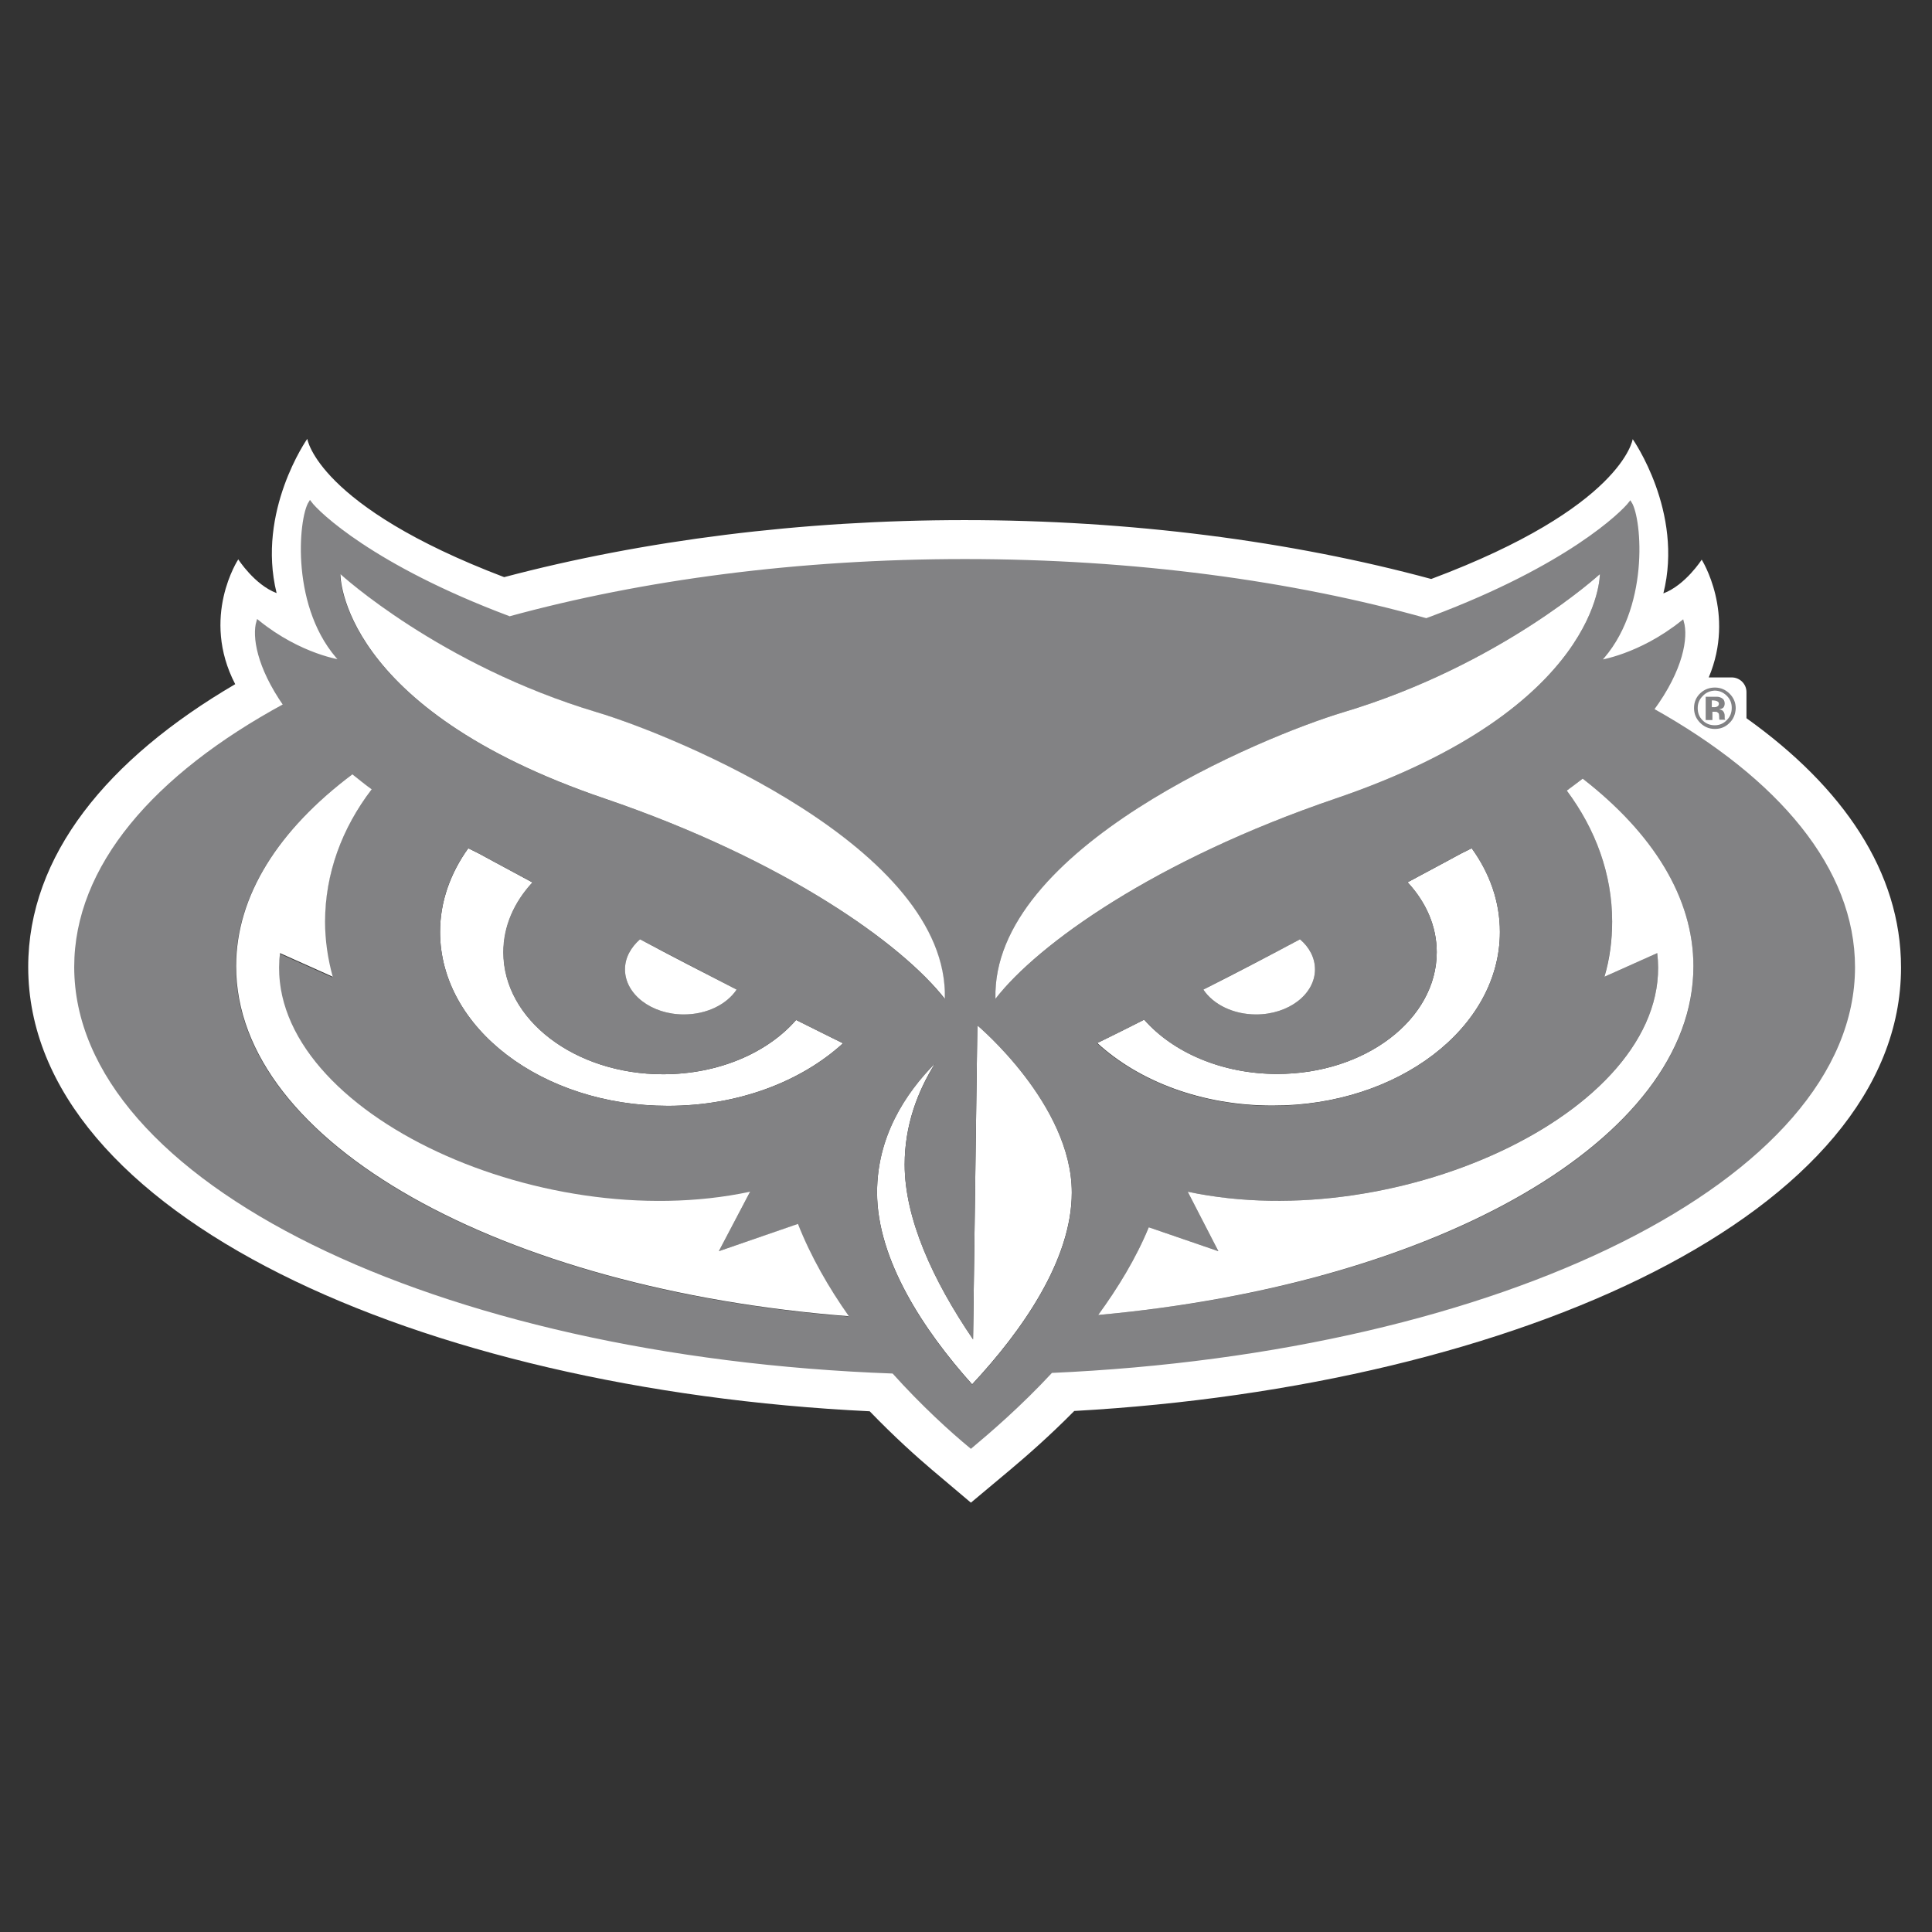
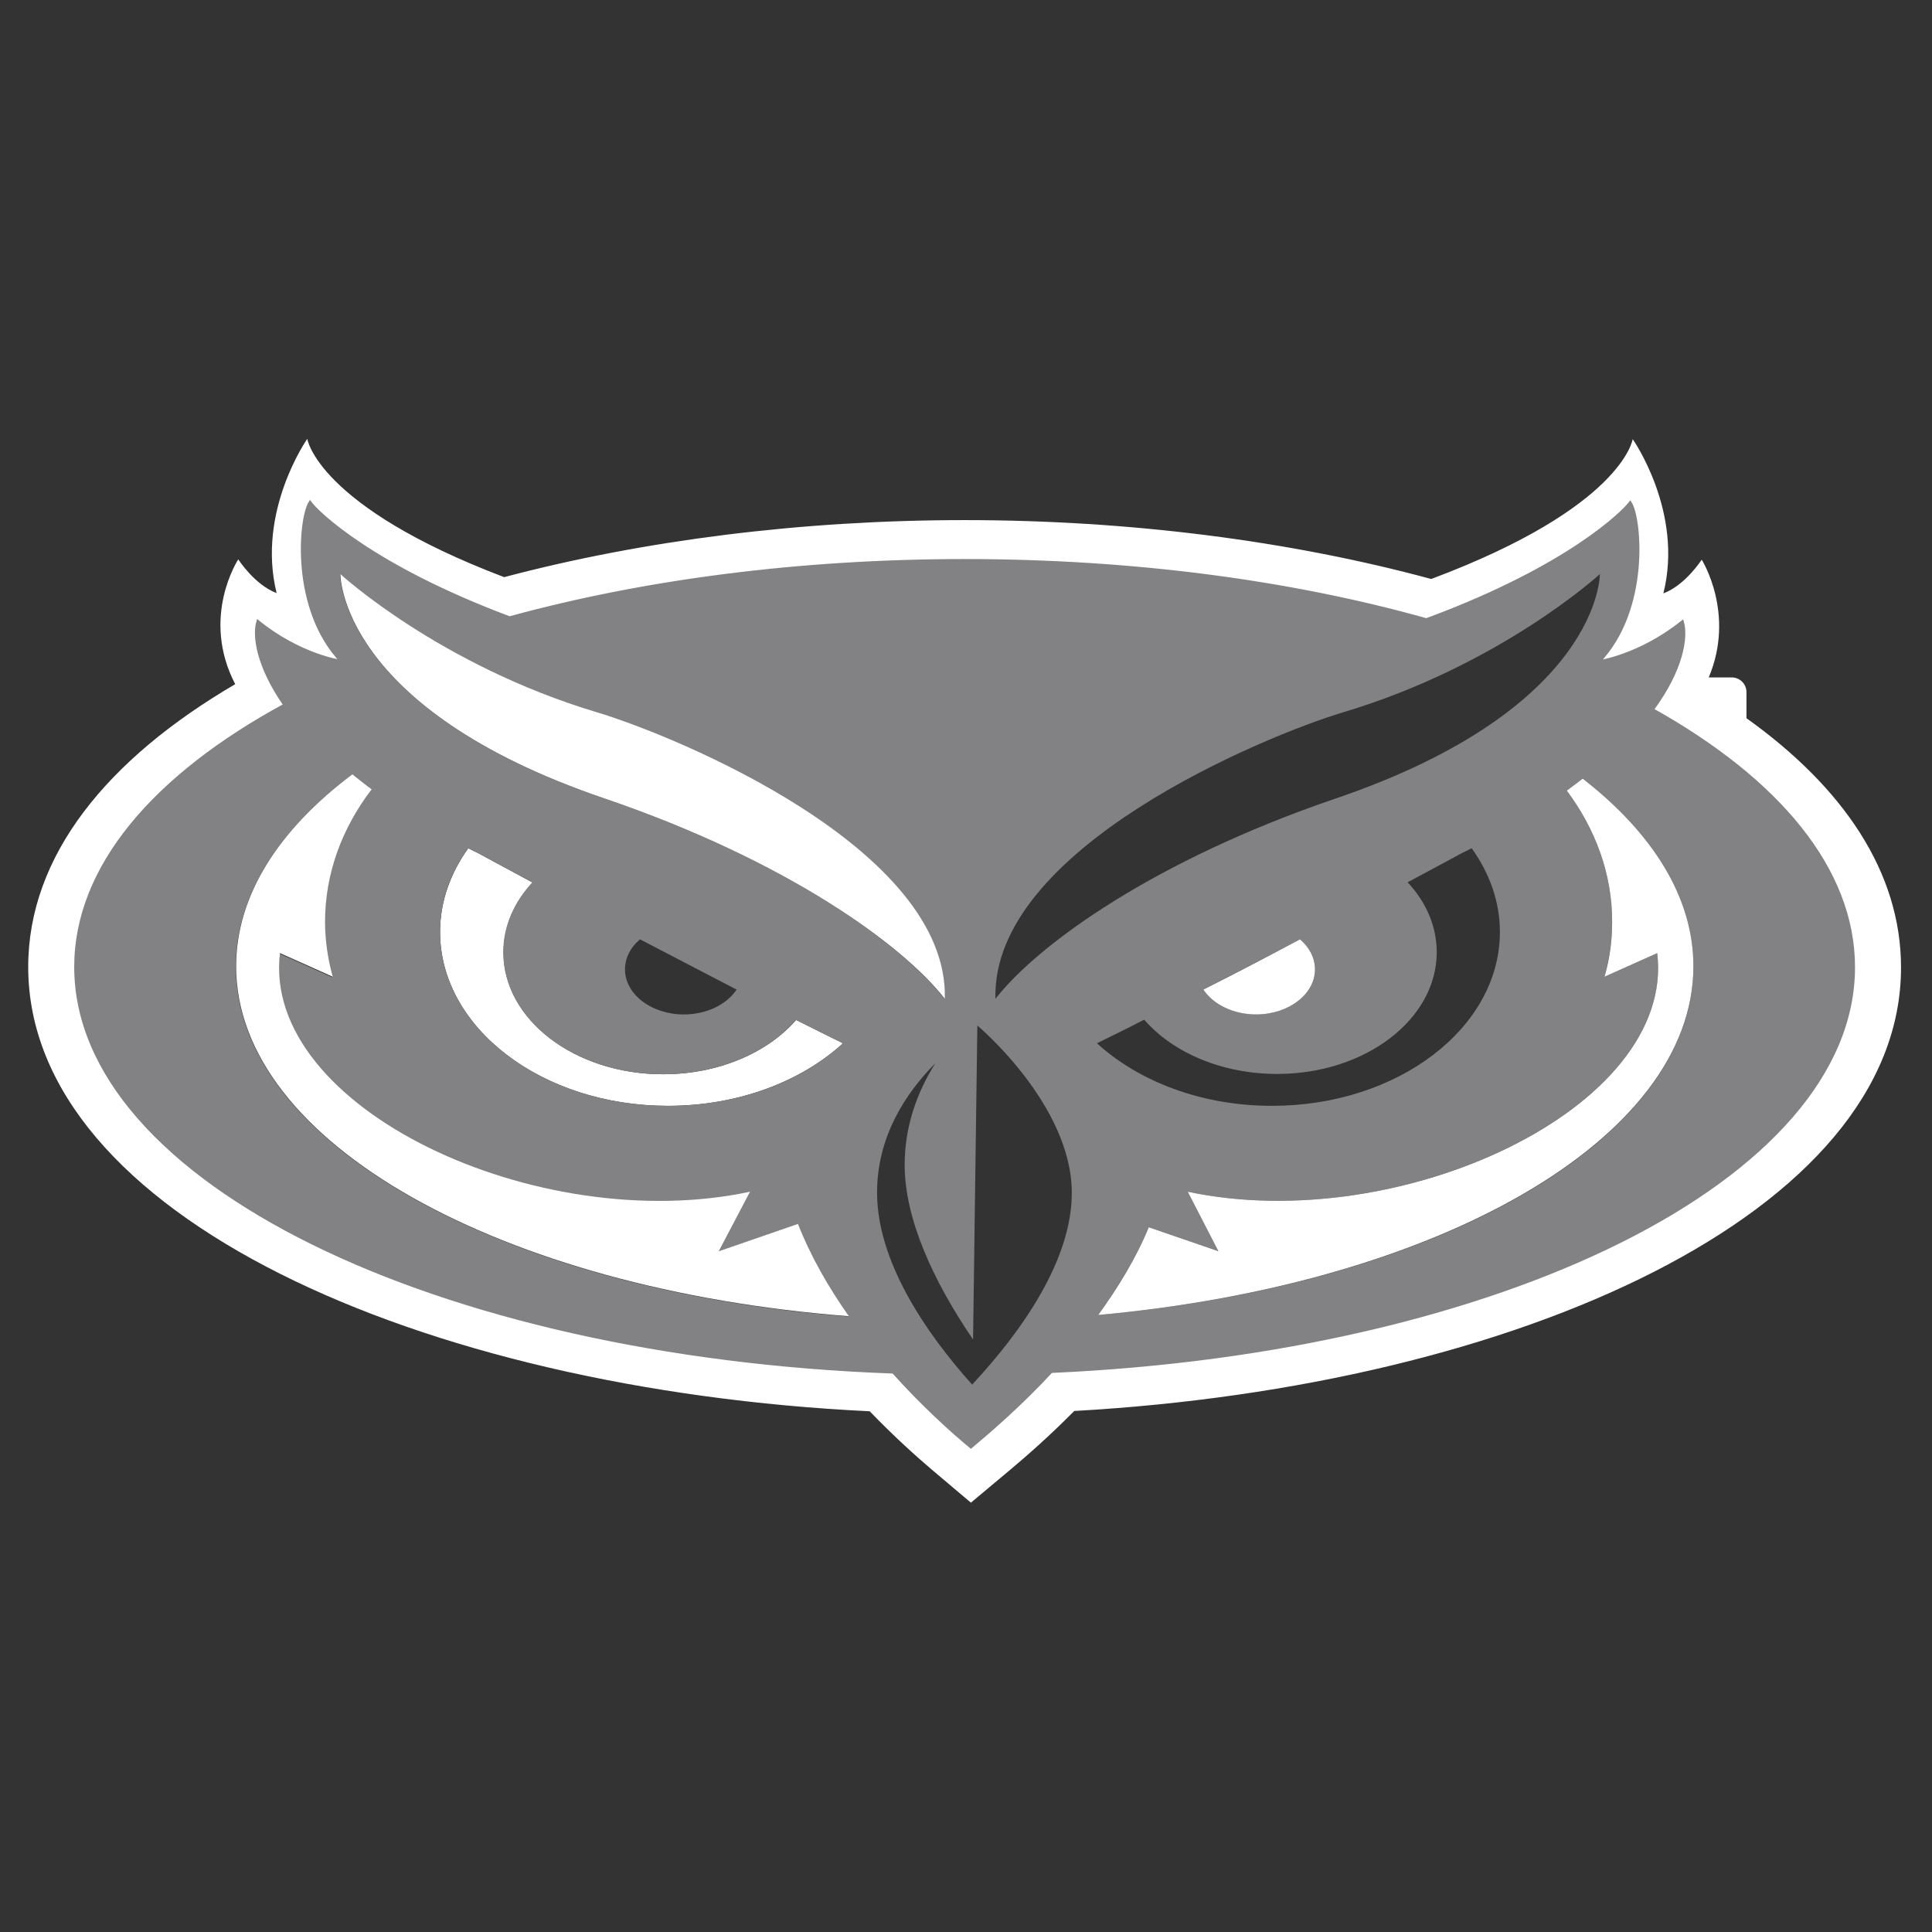
<svg xmlns="http://www.w3.org/2000/svg" xmlns:xlink="http://www.w3.org/1999/xlink" version="1.1" id="Layer_1" x="0px" y="0px" viewBox="0 0 630 630" style="enable-background:new 0 0 630 630;" xml:space="preserve">
  <rect x="0" y="0" width="630" height="630" fill="#333333" stroke="none" />
  <style type="text/css">
	.st0{clip-path:url(#SVGID_2_);fill:#FFFFFF;}
	.st1{clip-path:url(#SVGID_2_);fill:none;stroke:#828284;stroke-miterlimit:10;}
	.st2{clip-path:url(#SVGID_2_);fill:#828284;}
	.st3{clip-path:url(#SVGID_4_);fill:#FFFFFF;}
	.st4{fill:#828284;}
</style>
  <g>
    <defs>
      <rect id="SVGID_1_" x="8.2" y="140.7" width="612.7" height="350.5" />
    </defs>
    <clipPath id="SVGID_2_">
      <use xlink:href="#SVGID_1_" style="overflow:visible;" />
    </clipPath>
-     <path class="st0" d="M489.1,303.9c0-9.9-3.3-19.2-9.2-27.3c-1.2,0.6-2.4,1.2-3.6,1.8c0,0-6.6,3.6-17.3,9.3c6,6.5,9.5,14.3,9.5,22.8   c0,21.9-23.3,39.7-52,39.7c-18.1,0-34-7.1-43.4-17.7c-5.2,2.6-10.3,5.2-15.3,7.6c13.6,12.5,34.1,20.4,57.1,20.4   C455.8,360.6,489.1,335.2,489.1,303.9" />
-     <path class="st0" d="M318.7,334.3l-1.4,102.4c-13.2-19.3-22.3-39.5-22.3-57c0-12.6,4.1-23.7,10-33.1c-9.9,10-19,24.1-19,42.2   c0,22,15.3,45.1,31,62.6c16.4-17.6,32.5-40.6,32.5-62.6C349.5,360,318.7,334.3,318.7,334.3" />
    <path class="st0" d="M156.3,278.4c-1.2-0.6-2.4-1.2-3.6-1.8c-5.8,8.1-9.2,17.4-9.2,27.3c0,31.3,33.3,56.7,74.3,56.7   c22.9,0,43.4-7.9,57.1-20.4c-5-2.5-10.1-5-15.3-7.6c-9.3,10.7-25.3,17.7-43.4,17.7c-28.7,0-52-17.8-52-39.7   c0-8.5,3.5-16.4,9.5-22.8C162.9,282,156.3,278.4,156.3,278.4" />
    <path class="st0" d="M342.8,447.2c-10.1,10.9-20,19.4-26.2,24.6c-6.3-5.2-15.7-13.7-25.3-24.4C142.1,442,24.7,384.9,24.7,315.3   c0-32.5,25.6-62.3,68.2-85.4c-8.8-12.6-10.2-22.5-8.8-27.2c14,11.3,27.3,13,27.3,13c-16.3-17-13.6-46.6-10.3-51.8   c2.5,3.4,20.4,20.8,64.6,37.4l0.4,0.2c43.4-11.9,94.2-18.7,148.5-18.7c55.1,0,106.7,7,150.5,19.3l1.9-0.7   c44.2-16.6,62-34,64.6-37.4c3.3,5.2,6,34.8-10.3,51.8c0,0,13.3-1.8,27.3-13c1.4,4.9,0,15.3-9.8,28.6c41,22.9,65.6,52.1,65.6,84   C604.4,384.1,489.6,440.7,342.8,447.2 M569.5,234.2v-8.5c0-2.7-2.2-4.8-4.8-4.8h-7.5c8.8-20.9-2.3-38.4-2.3-38.4s-5.3,8.3-12.5,11   c6.7-26.6-10-50.3-10-50.3s-3.2,22.2-65.7,45.6c-45.8-12.4-98.2-19.2-152.2-19.2c-53.1,0-104.8,6.6-150.1,18.6   c-61-23.2-64.2-45.1-64.2-45.1s-16.6,23.6-10,50.3c-7.2-2.7-12.5-11-12.5-11s-12.4,18.8-1,40.7C35,247.5,9.2,279,9.2,315.3   c0,80.8,127.7,137.8,274.4,144.9c8.1,8.4,15.4,14.9,20.1,18.9l12.9,10.9l12.9-10.8c5-4.2,12.6-10.8,20.8-19.1   c144.6-8.1,269.6-64.7,269.6-144.6C619.9,284.3,601,256.7,569.5,234.2" />
    <path class="st1" d="M342.8,447.2c-10.1,10.9-20,19.4-26.2,24.6c-6.3-5.2-15.7-13.7-25.3-24.4C142.1,442,24.7,384.9,24.7,315.3   c0-32.5,25.6-62.3,68.2-85.4c-8.8-12.6-10.2-22.5-8.8-27.2c14,11.3,27.3,13,27.3,13c-16.3-17-13.6-46.6-10.3-51.8   c2.5,3.4,20.4,20.8,64.6,37.4l0.4,0.2c43.4-11.9,94.2-18.7,148.5-18.7c55.1,0,106.7,7,150.5,19.3l1.9-0.7   c44.2-16.6,62-34,64.6-37.4c3.3,5.2,6,34.8-10.3,51.8c0,0,13.3-1.8,27.3-13c1.4,4.9,0,15.3-9.8,28.6c41,22.9,65.6,52.1,65.6,84   C604.4,384.1,489.6,440.7,342.8,447.2z" />
    <path class="st2" d="M358.1,428.8c6.4-8.8,12.3-18.4,16.5-28.6l22.7,7.8l-10-19.4c69.2,14.7,159.2-27.4,153.1-77.8l-17.2,7.7   c1.6-5.8,2.5-11.8,2.5-18c0-15.5-5.4-30.1-14.8-42.7c1.8-1.3,3.6-2.6,5.2-3.9c22.9,17.8,36.1,38.8,36.1,61.3   C552.2,371.8,468.6,418.9,358.1,428.8 M373.1,332.5c9.3,10.7,25.3,17.7,43.4,17.7c28.7,0,52-17.8,52-39.7c0-8.5-3.5-16.4-9.5-22.8   c10.7-5.7,17.3-9.3,17.3-9.3c1.2-0.6,2.4-1.2,3.6-1.8c5.8,8.1,9.2,17.4,9.2,27.3c0,31.3-33.3,56.7-74.3,56.7   c-22.9,0-43.4-7.9-57.1-20.4C362.8,337.7,367.9,335.2,373.1,332.5 M317,451.5c-15.7-17.5-31-40.6-31-62.6c0-18.1,9.1-32.2,19-42.2   c-5.9,9.4-10,20.5-10,33.1c0,17.5,9.1,37.6,22.3,57l1.4-102.4c0,0,30.8,25.8,30.8,54.6C349.5,410.8,333.4,433.9,317,451.5    M76.9,315.2c0-23.1,13.9-44.6,37.9-62.6c2,1.6,4.1,3.2,6.3,4.9c-9.6,12.7-15.2,27.4-15.2,43.2c0,6.2,0.8,12.2,2.5,18l-17.2-7.7   c-6.1,50.5,84.1,92.6,153.3,77.8L234.4,408l25.7-8.8c4.2,10.7,10.1,20.9,16.6,30.1C163.4,420.5,76.9,372.7,76.9,315.2 M203.8,316.1   c0-3.7,1.8-7.2,4.9-9.8c10,5.2,20.7,10.8,31.5,16.4c-3.2,4.8-9.7,8.1-17.2,8.1C212.4,330.8,203.8,324.2,203.8,316.1 M216.2,350.3   c18.1,0,34-7,43.4-17.7c5.2,2.6,10.3,5.2,15.3,7.6c-13.6,12.5-34.1,20.4-57.1,20.4c-41,0-74.3-25.4-74.3-56.7   c0-9.9,3.3-19.2,9.2-27.3c1.2,0.6,2.4,1.2,3.6,1.8c0,0,6.6,3.6,17.3,9.3c-6,6.5-9.5,14.3-9.5,22.8   C164.1,332.5,187.4,350.3,216.2,350.3 M110.9,187.2c0,0,32.3,29.7,83.8,45.1c25.6,7.7,114.6,44.3,113.3,93.4   c-13.9-17.8-51.9-45.3-110.9-65.3C110.4,230.9,110.9,187.2,110.9,187.2 M428.8,316.1c0,8.1-8.6,14.7-19.2,14.7   c-7.5,0-14-3.3-17.2-8.1c10.9-5.6,21.6-11.1,31.5-16.4C427,308.9,428.8,312.4,428.8,316.1 M437.9,232.3   c51.5-15.4,83.8-45.1,83.8-45.1s0.5,43.7-86.2,73.2c-59,20.1-97,47.5-110.9,65.3C323.2,276.7,412.3,240,437.9,232.3 M538.7,231.3   c9.7-13.3,11.2-23.7,9.8-28.6c-14,11.3-27.3,13-27.3,13c16.3-17,13.6-46.6,10.3-51.8c-2.5,3.4-20.4,20.8-64.6,37.4l-1.9,0.7   c-43.9-12.2-95.4-19.3-150.5-19.3c-54.3,0-105.1,6.8-148.5,18.7l-0.4-0.2c-44.2-16.6-62-34-64.6-37.4c-3.3,5.2-6,34.8,10.3,51.8   c0,0-13.3-1.8-27.3-13c-1.4,4.7-0.1,14.6,8.8,27.2c-42.5,23.1-68.2,52.9-68.2,85.4c0,69.6,117.4,126.7,266.6,132.1   c9.7,10.7,19.1,19.2,25.3,24.4c6.2-5.2,16.1-13.7,26.2-24.6c146.8-6.5,261.5-63.1,261.5-131.9C604.4,283.4,579.8,254.2,538.7,231.3   " />
  </g>
  <g>
    <defs>
      <rect id="SVGID_3_" x="8.2" y="140.7" width="612.7" height="350.5" />
    </defs>
    <clipPath id="SVGID_4_">
      <use xlink:href="#SVGID_3_" style="overflow:visible;" />
    </clipPath>
    <path class="st3" d="M197.2,260.4c59,20.1,97,47.5,110.9,65.3c1.3-49.1-87.7-85.7-113.3-93.4c-51.5-15.4-83.8-45.1-83.8-45.1   S110.4,230.9,197.2,260.4" />
-     <path class="st3" d="M435.5,260.4c86.7-29.5,86.2-73.2,86.2-73.2s-32.3,29.7-83.8,45.1c-25.6,7.7-114.7,44.3-113.3,93.4   C338.4,307.9,376.5,280.5,435.5,260.4" />
    <path class="st3" d="M234.4,408l10.2-19.4c-69.2,14.8-159.4-27.3-153.3-77.8l17.2,7.7c-1.6-5.8-2.5-11.8-2.5-17.9   c0-15.7,5.5-30.5,15.2-43.2c-2.2-1.6-4.3-3.3-6.3-4.9c-24,18-37.9,39.5-37.9,62.6c0,57.6,86.5,105.3,199.8,114.1   c-6.5-9.2-12.4-19.4-16.6-30.1L234.4,408z" />
    <path class="st3" d="M516.1,253.9c-1.7,1.3-3.4,2.6-5.2,3.9c9.4,12.6,14.8,27.2,14.8,42.7c0,6.2-0.8,12.2-2.5,18l17.2-7.7   c6.1,50.5-84,92.5-153.1,77.8l10,19.4l-22.7-7.8c-4.2,10.2-10.1,19.8-16.5,28.6c110.4-10,194.1-57.1,194.1-113.7   C552.2,292.7,539,271.7,516.1,253.9" />
-     <path class="st3" d="M240.2,322.7c-10.9-5.6-21.6-11.1-31.5-16.4c-3,2.6-4.9,6-4.9,9.8c0,8.1,8.6,14.7,19.2,14.7   C230.5,330.8,237,327.5,240.2,322.7" />
    <path class="st3" d="M392.4,322.7c3.2,4.8,9.7,8.1,17.2,8.1c10.6,0,19.2-6.6,19.2-14.7c0-3.7-1.8-7.2-4.9-9.8   C414,311.6,403.3,317.2,392.4,322.7" />
  </g>
  <g>
-     <path class="st4" d="M563.9,235.8c-1.3,1.3-2.9,1.9-4.7,1.9c-1.9,0-3.5-0.7-4.8-2c-1.3-1.3-2-2.9-2-4.8c0-2,0.7-3.6,2.1-4.9   c1.3-1.2,2.9-1.8,4.7-1.8c1.9,0,3.5,0.7,4.8,2s2,2.9,2,4.8C565.9,232.8,565.3,234.5,563.9,235.8z M555.2,227   c-1.1,1.1-1.6,2.4-1.6,3.9c0,1.6,0.5,2.9,1.6,4c1.1,1.1,2.4,1.6,4,1.6c1.5,0,2.9-0.6,3.9-1.7c1.1-1.1,1.6-2.4,1.6-4   c0-1.5-0.5-2.8-1.6-3.9c-1.1-1.1-2.4-1.7-4-1.7C557.6,225.3,556.3,225.8,555.2,227z M556.2,234.7v-7.5c0.5,0,1.2,0,2.1,0   c0.9,0,1.4,0,1.6,0c0.6,0,1.1,0.2,1.5,0.4c0.7,0.4,1,1,1,1.8c0,0.6-0.2,1.1-0.5,1.4c-0.4,0.3-0.8,0.4-1.3,0.5   c0.5,0.1,0.8,0.2,1.1,0.4c0.4,0.4,0.7,0.9,0.7,1.7v0.7c0,0.1,0,0.1,0,0.2c0,0.1,0,0.1,0.1,0.2l0.1,0.2h-1.9c-0.1-0.2-0.1-0.6-0.1-1   c0-0.5-0.1-0.8-0.1-0.9c-0.1-0.3-0.3-0.4-0.6-0.6c-0.1-0.1-0.4-0.1-0.7-0.1l-0.4,0h-0.4v2.7H556.2z M559.8,228.6   c-0.3-0.1-0.7-0.2-1.1-0.2h-0.5v2.2h0.8c0.5,0,0.8-0.1,1.1-0.3c0.3-0.2,0.4-0.5,0.4-0.9S560.2,228.8,559.8,228.6z" />
-   </g>
+     </g>
</svg>